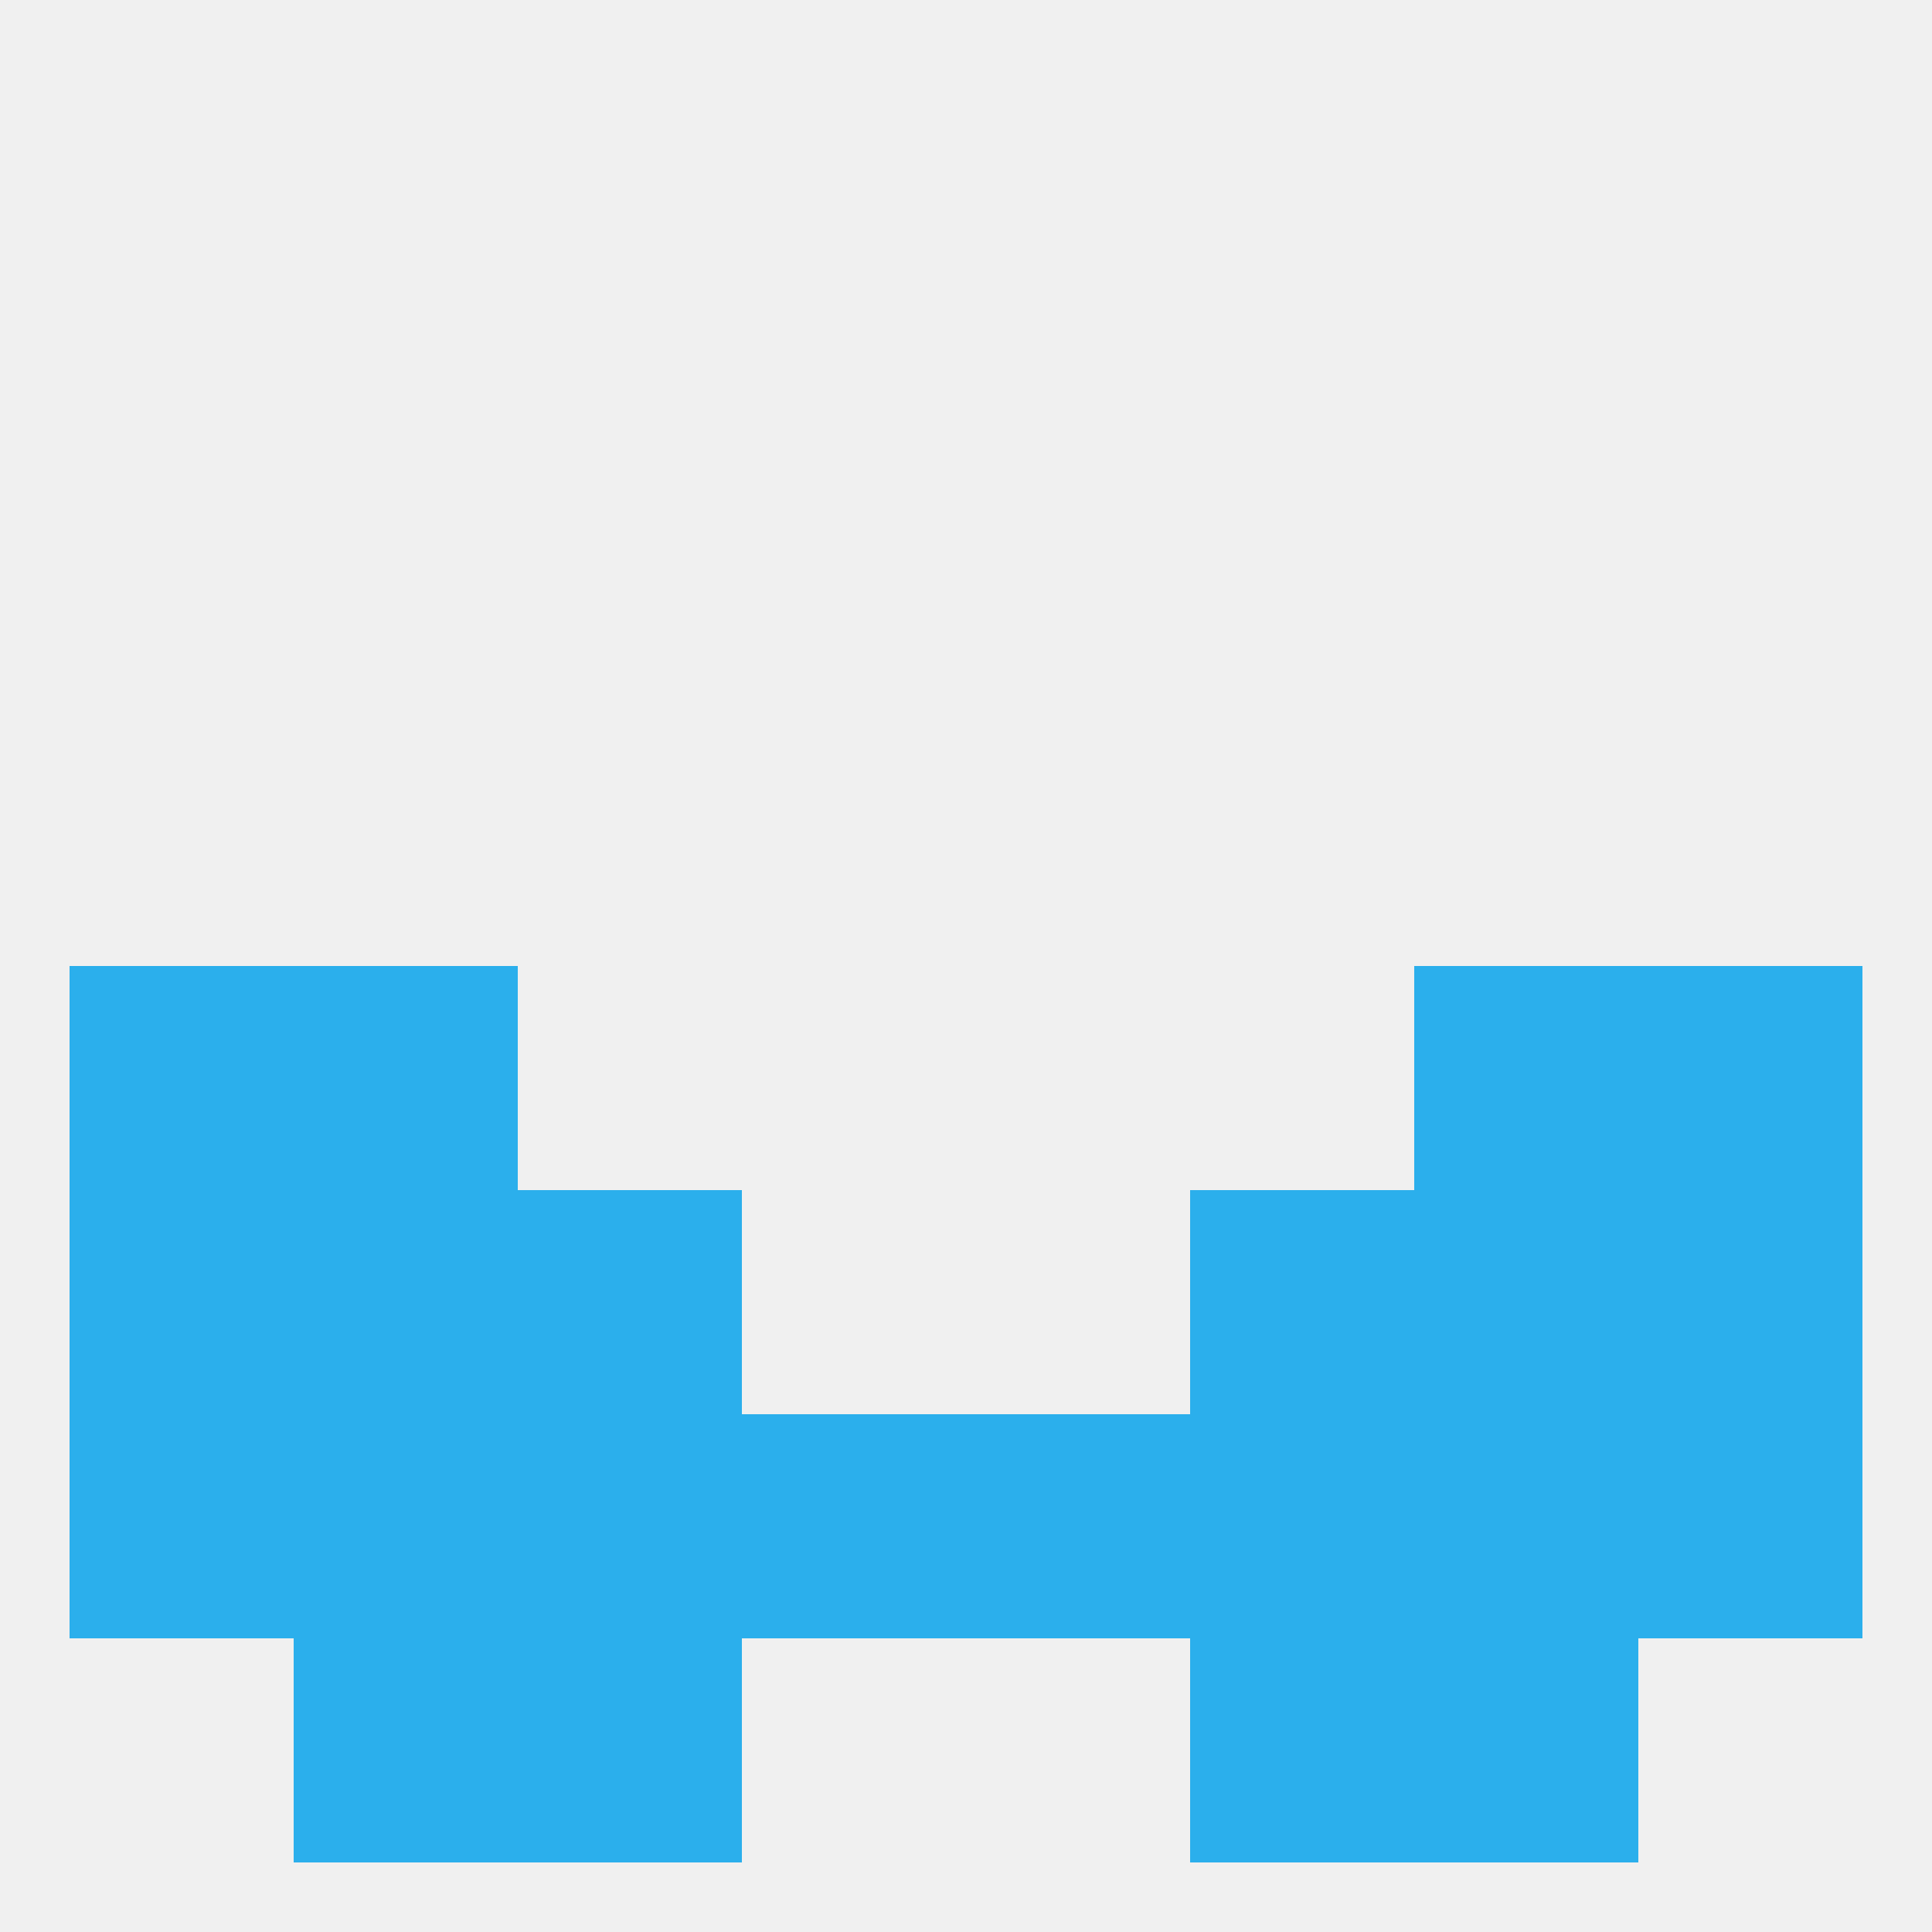
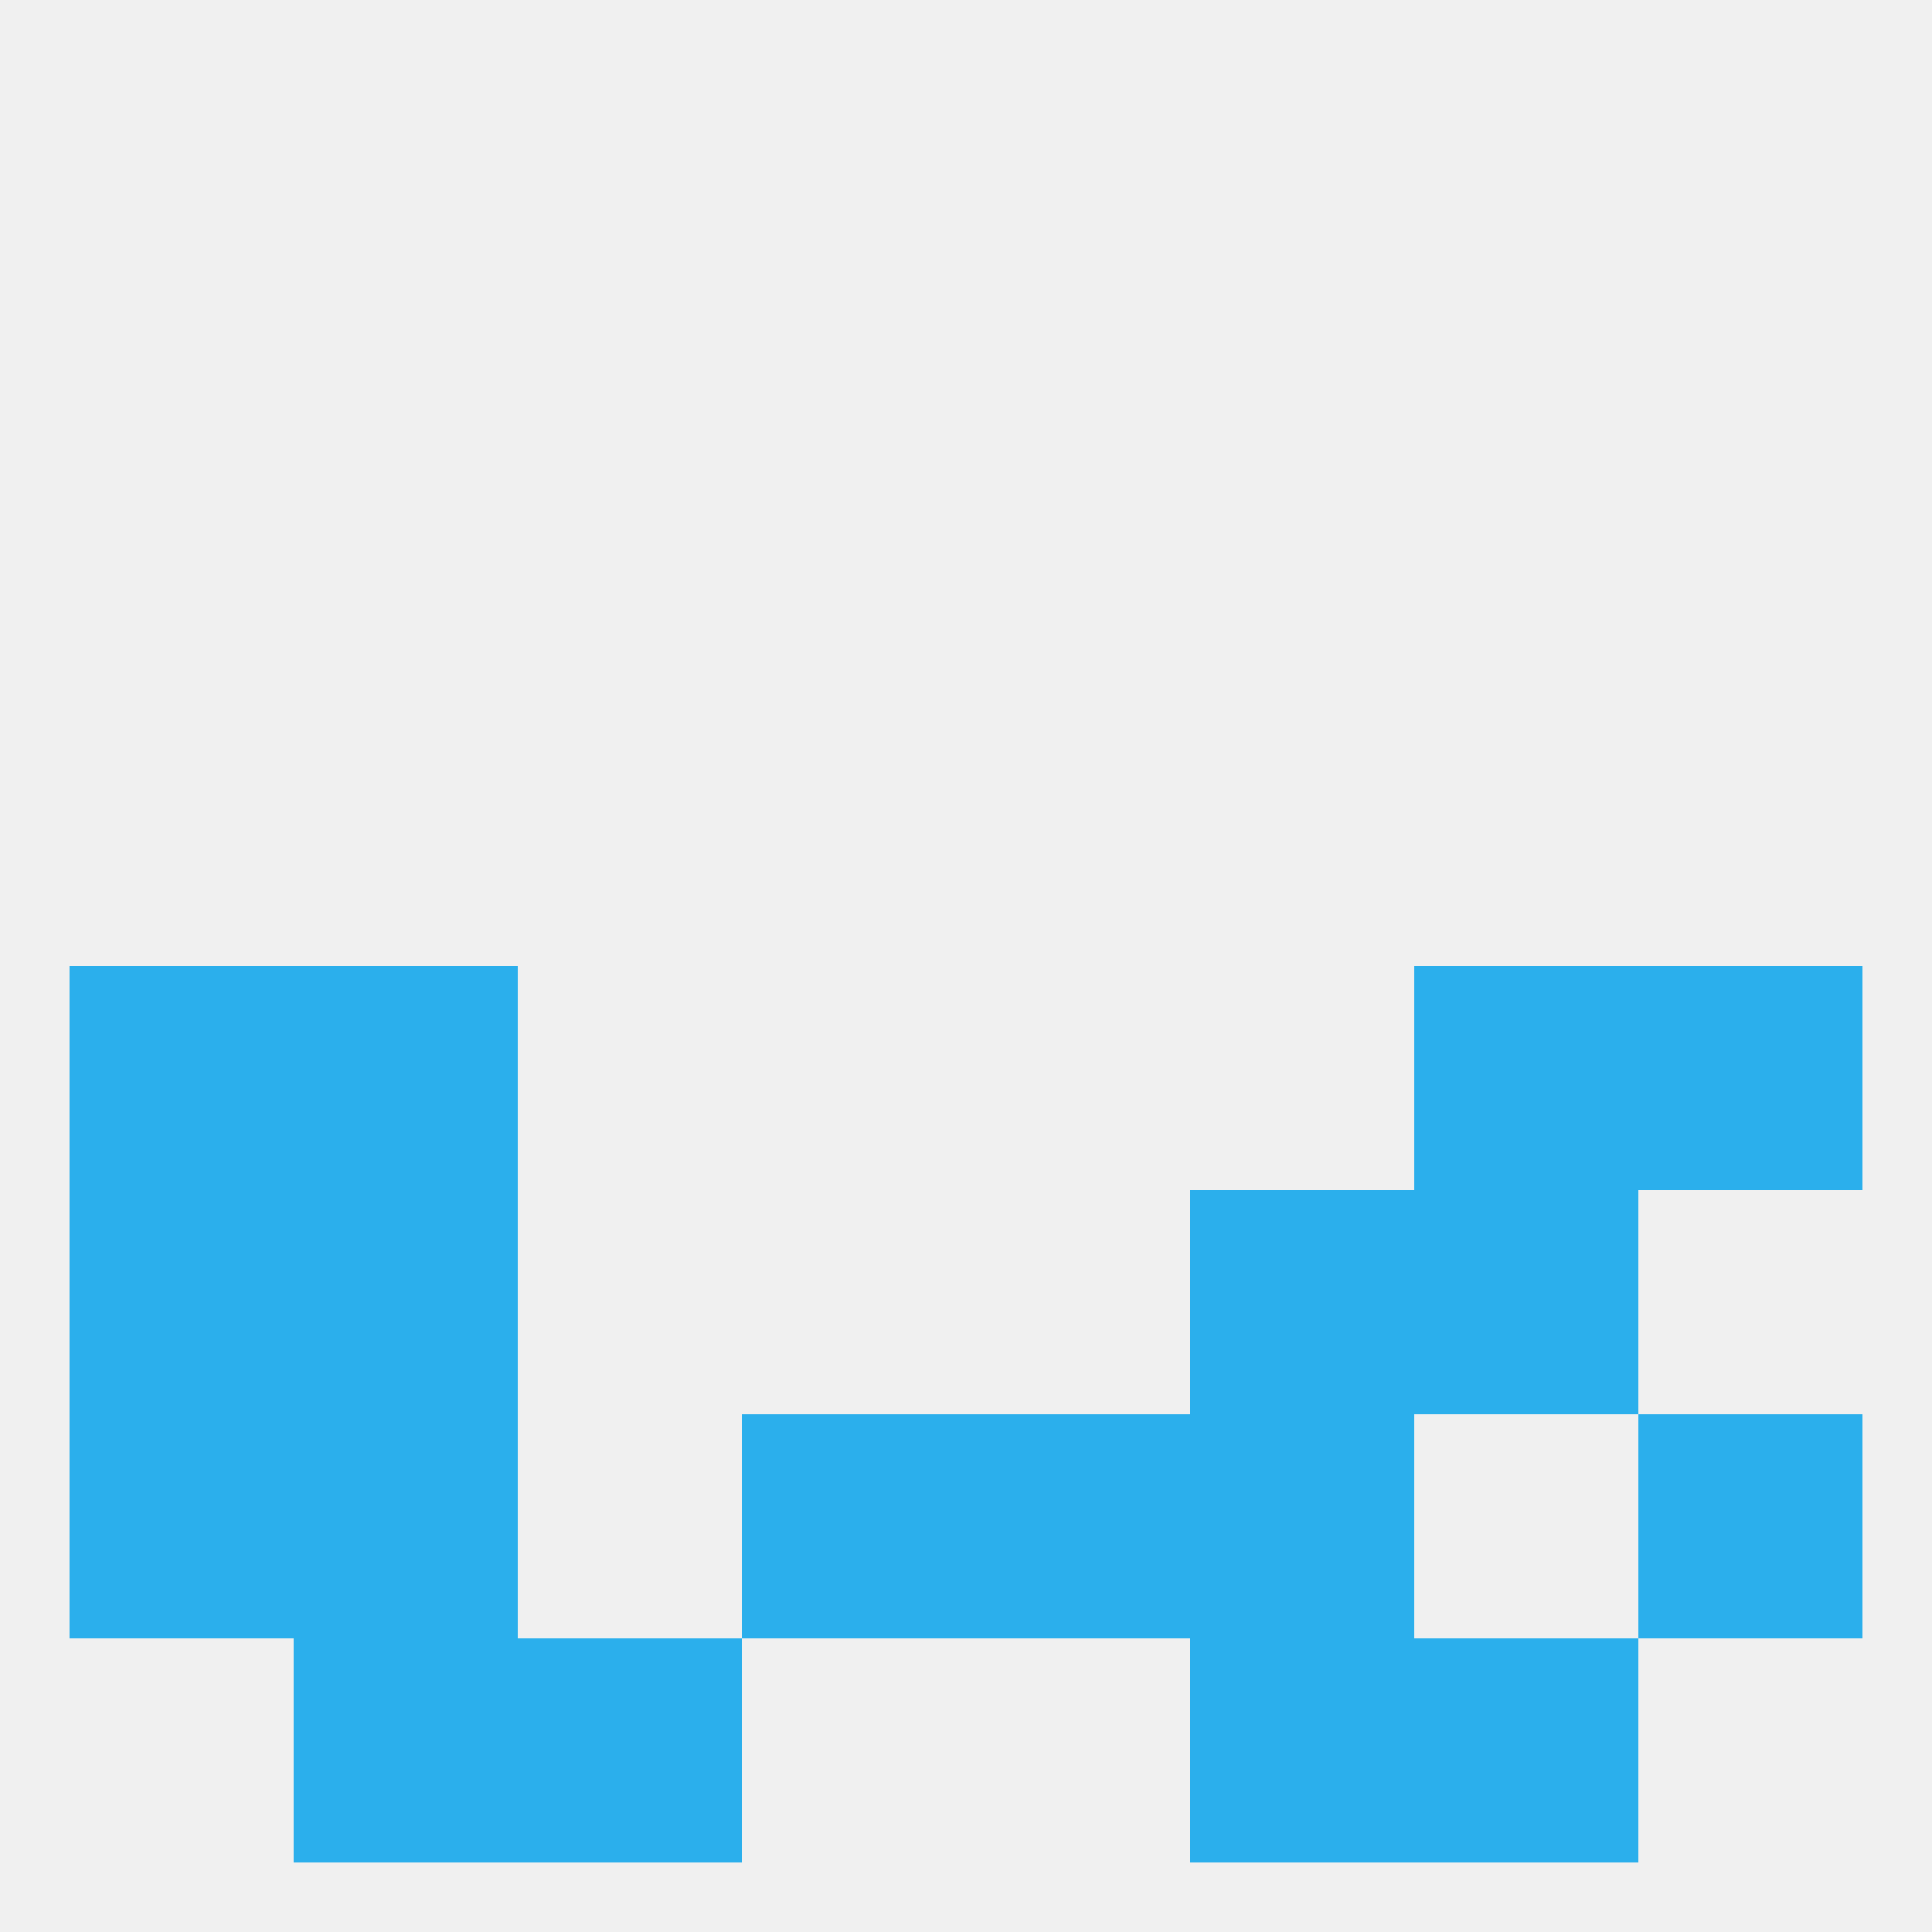
<svg xmlns="http://www.w3.org/2000/svg" version="1.1" baseprofile="full" width="250" height="250" viewBox="0 0 250 250">
  <rect width="100%" height="100%" fill="rgba(240,240,240,255)" />
-   <rect x="67" y="183" width="29" height="29" fill="rgba(43,175,236,255)" />
  <rect x="154" y="183" width="29" height="29" fill="rgba(43,175,236,255)" />
  <rect x="125" y="183" width="29" height="29" fill="rgba(43,175,236,255)" />
  <rect x="9" y="183" width="29" height="29" fill="rgba(43,175,236,255)" />
  <rect x="212" y="183" width="29" height="29" fill="rgba(43,175,236,255)" />
  <rect x="38" y="183" width="29" height="29" fill="rgba(43,175,236,255)" />
  <rect x="96" y="183" width="29" height="29" fill="rgba(43,175,236,255)" />
-   <rect x="183" y="183" width="29" height="29" fill="rgba(43,175,236,255)" />
  <rect x="38" y="212" width="29" height="29" fill="rgba(43,175,236,255)" />
  <rect x="183" y="212" width="29" height="29" fill="rgba(43,175,236,255)" />
  <rect x="67" y="212" width="29" height="29" fill="rgba(43,175,236,255)" />
  <rect x="154" y="212" width="29" height="29" fill="rgba(43,175,236,255)" />
  <rect x="9" y="125" width="29" height="29" fill="rgba(43,175,236,255)" />
  <rect x="212" y="125" width="29" height="29" fill="rgba(43,175,236,255)" />
  <rect x="38" y="125" width="29" height="29" fill="rgba(43,175,236,255)" />
  <rect x="183" y="125" width="29" height="29" fill="rgba(43,175,236,255)" />
-   <rect x="67" y="154" width="29" height="29" fill="rgba(43,175,236,255)" />
  <rect x="154" y="154" width="29" height="29" fill="rgba(43,175,236,255)" />
  <rect x="9" y="154" width="29" height="29" fill="rgba(43,175,236,255)" />
-   <rect x="212" y="154" width="29" height="29" fill="rgba(43,175,236,255)" />
  <rect x="38" y="154" width="29" height="29" fill="rgba(43,175,236,255)" />
  <rect x="183" y="154" width="29" height="29" fill="rgba(43,175,236,255)" />
</svg>